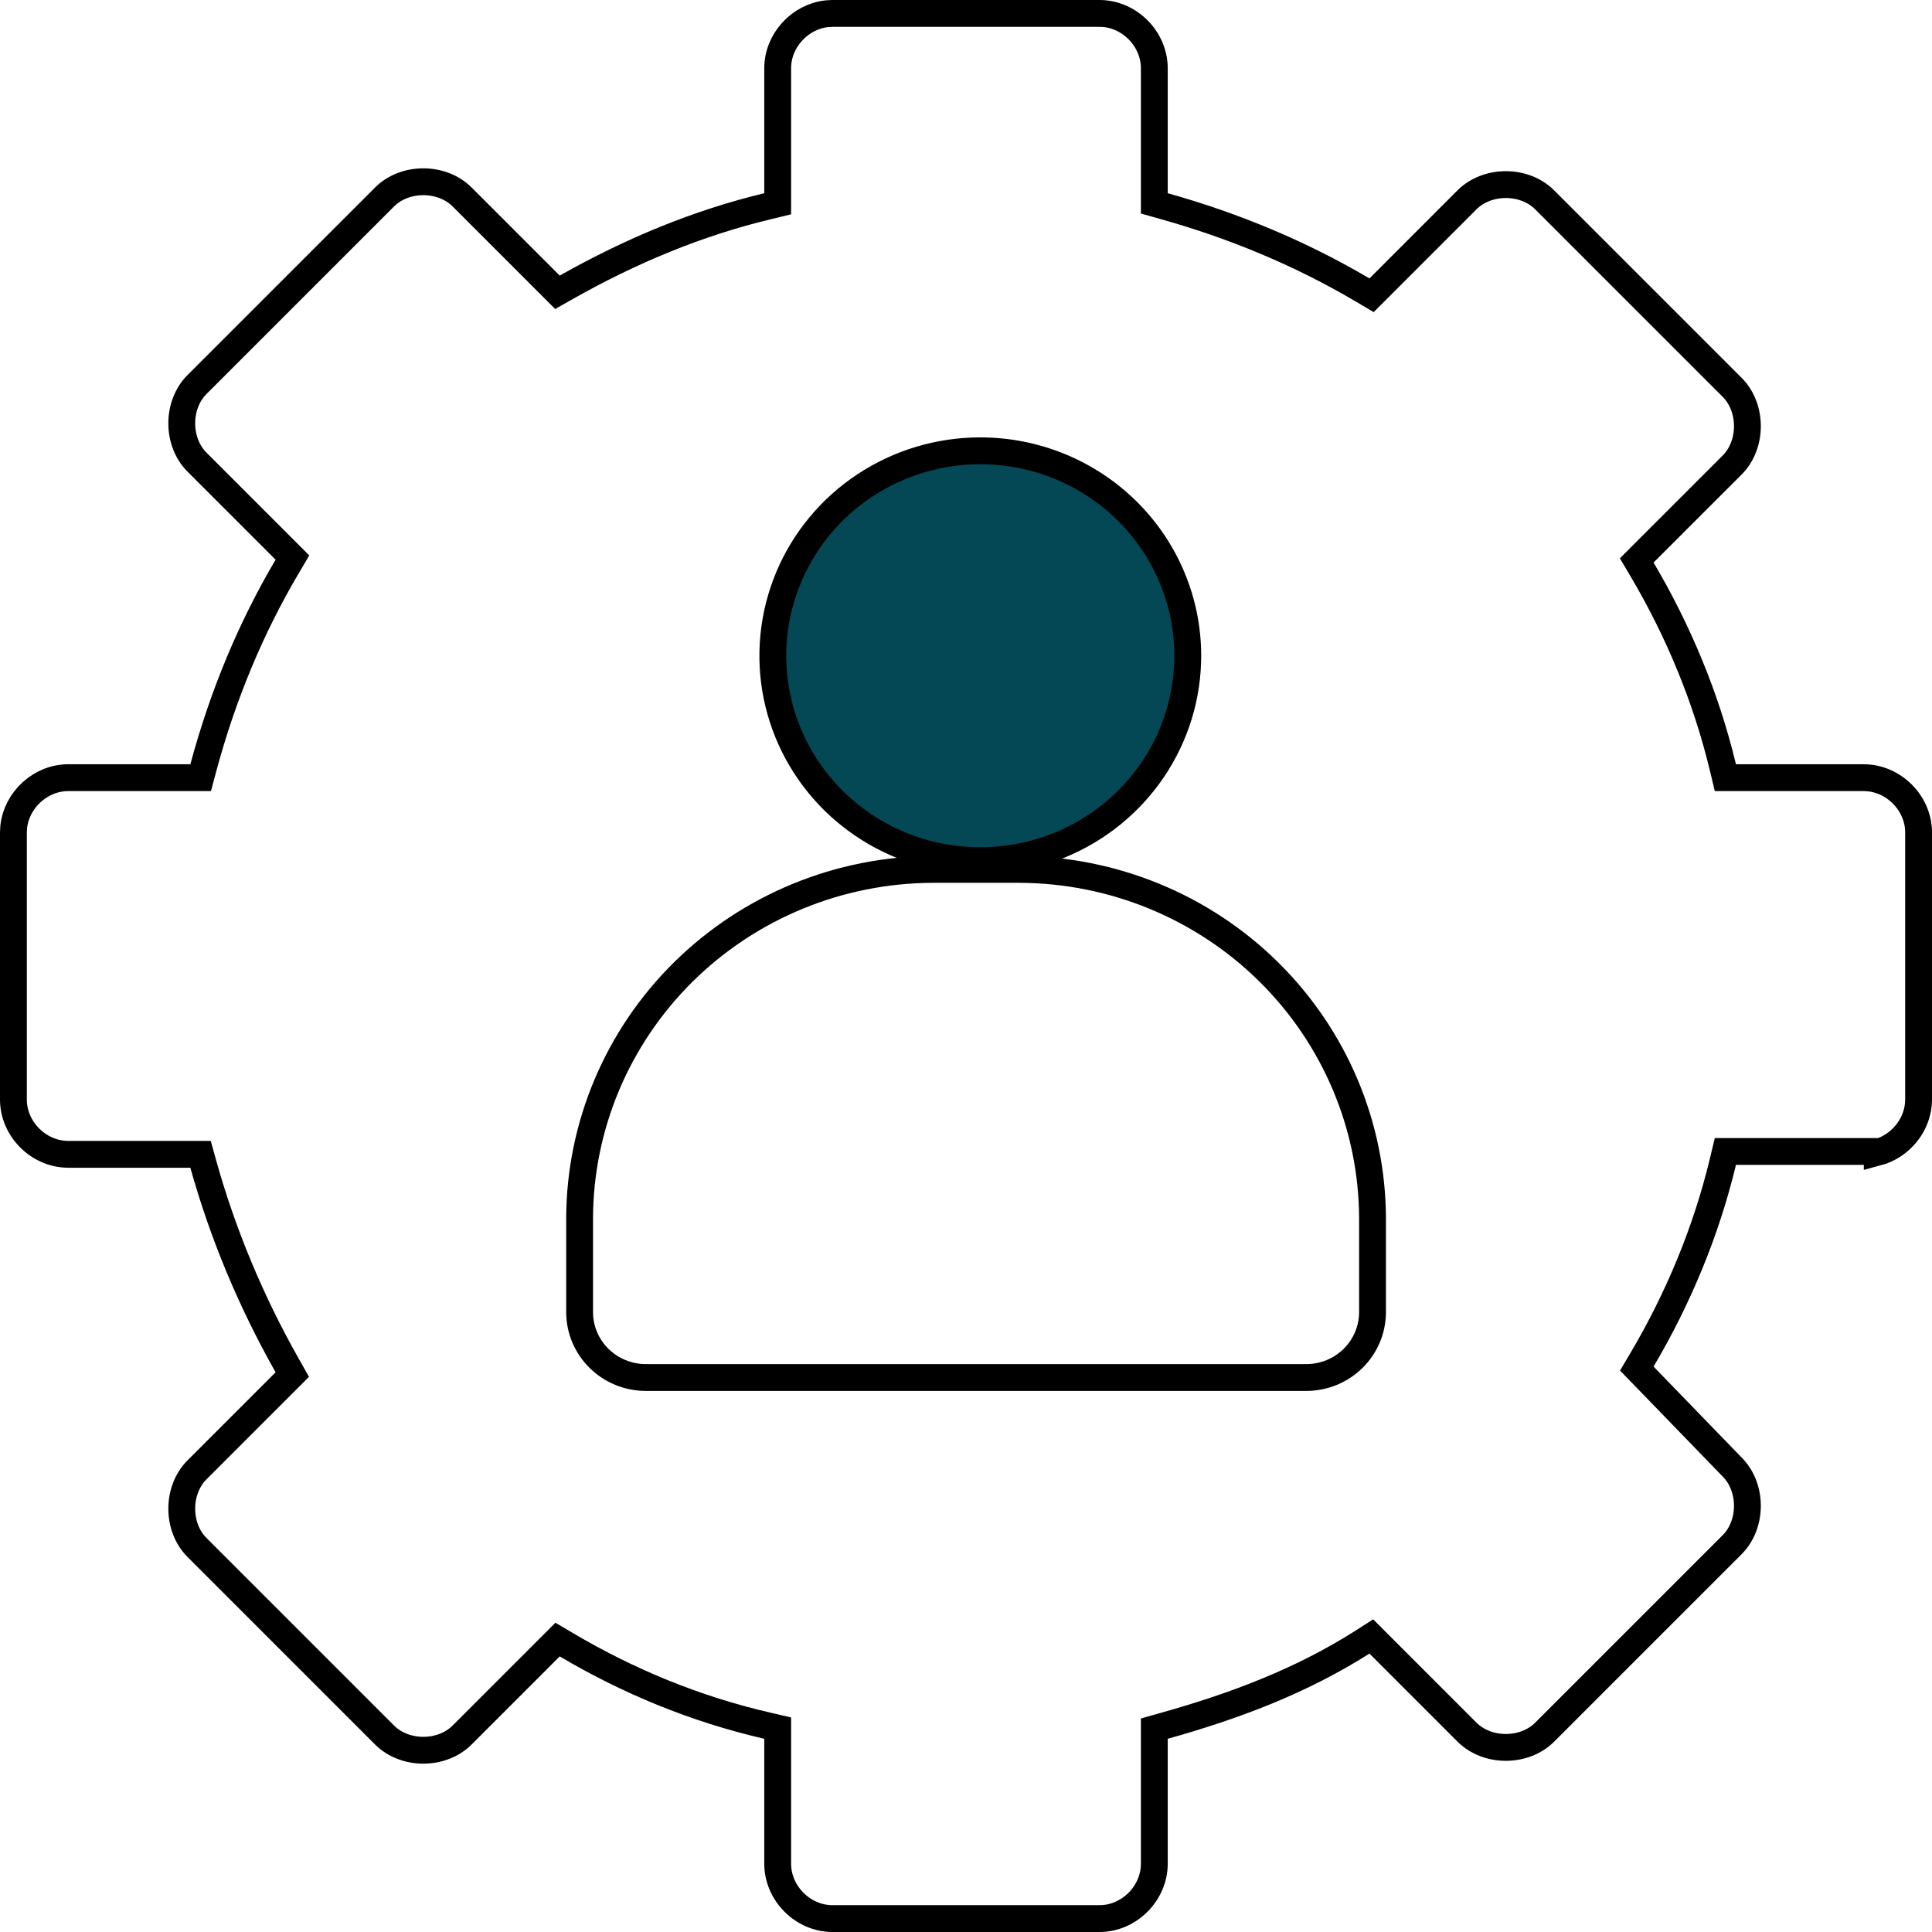
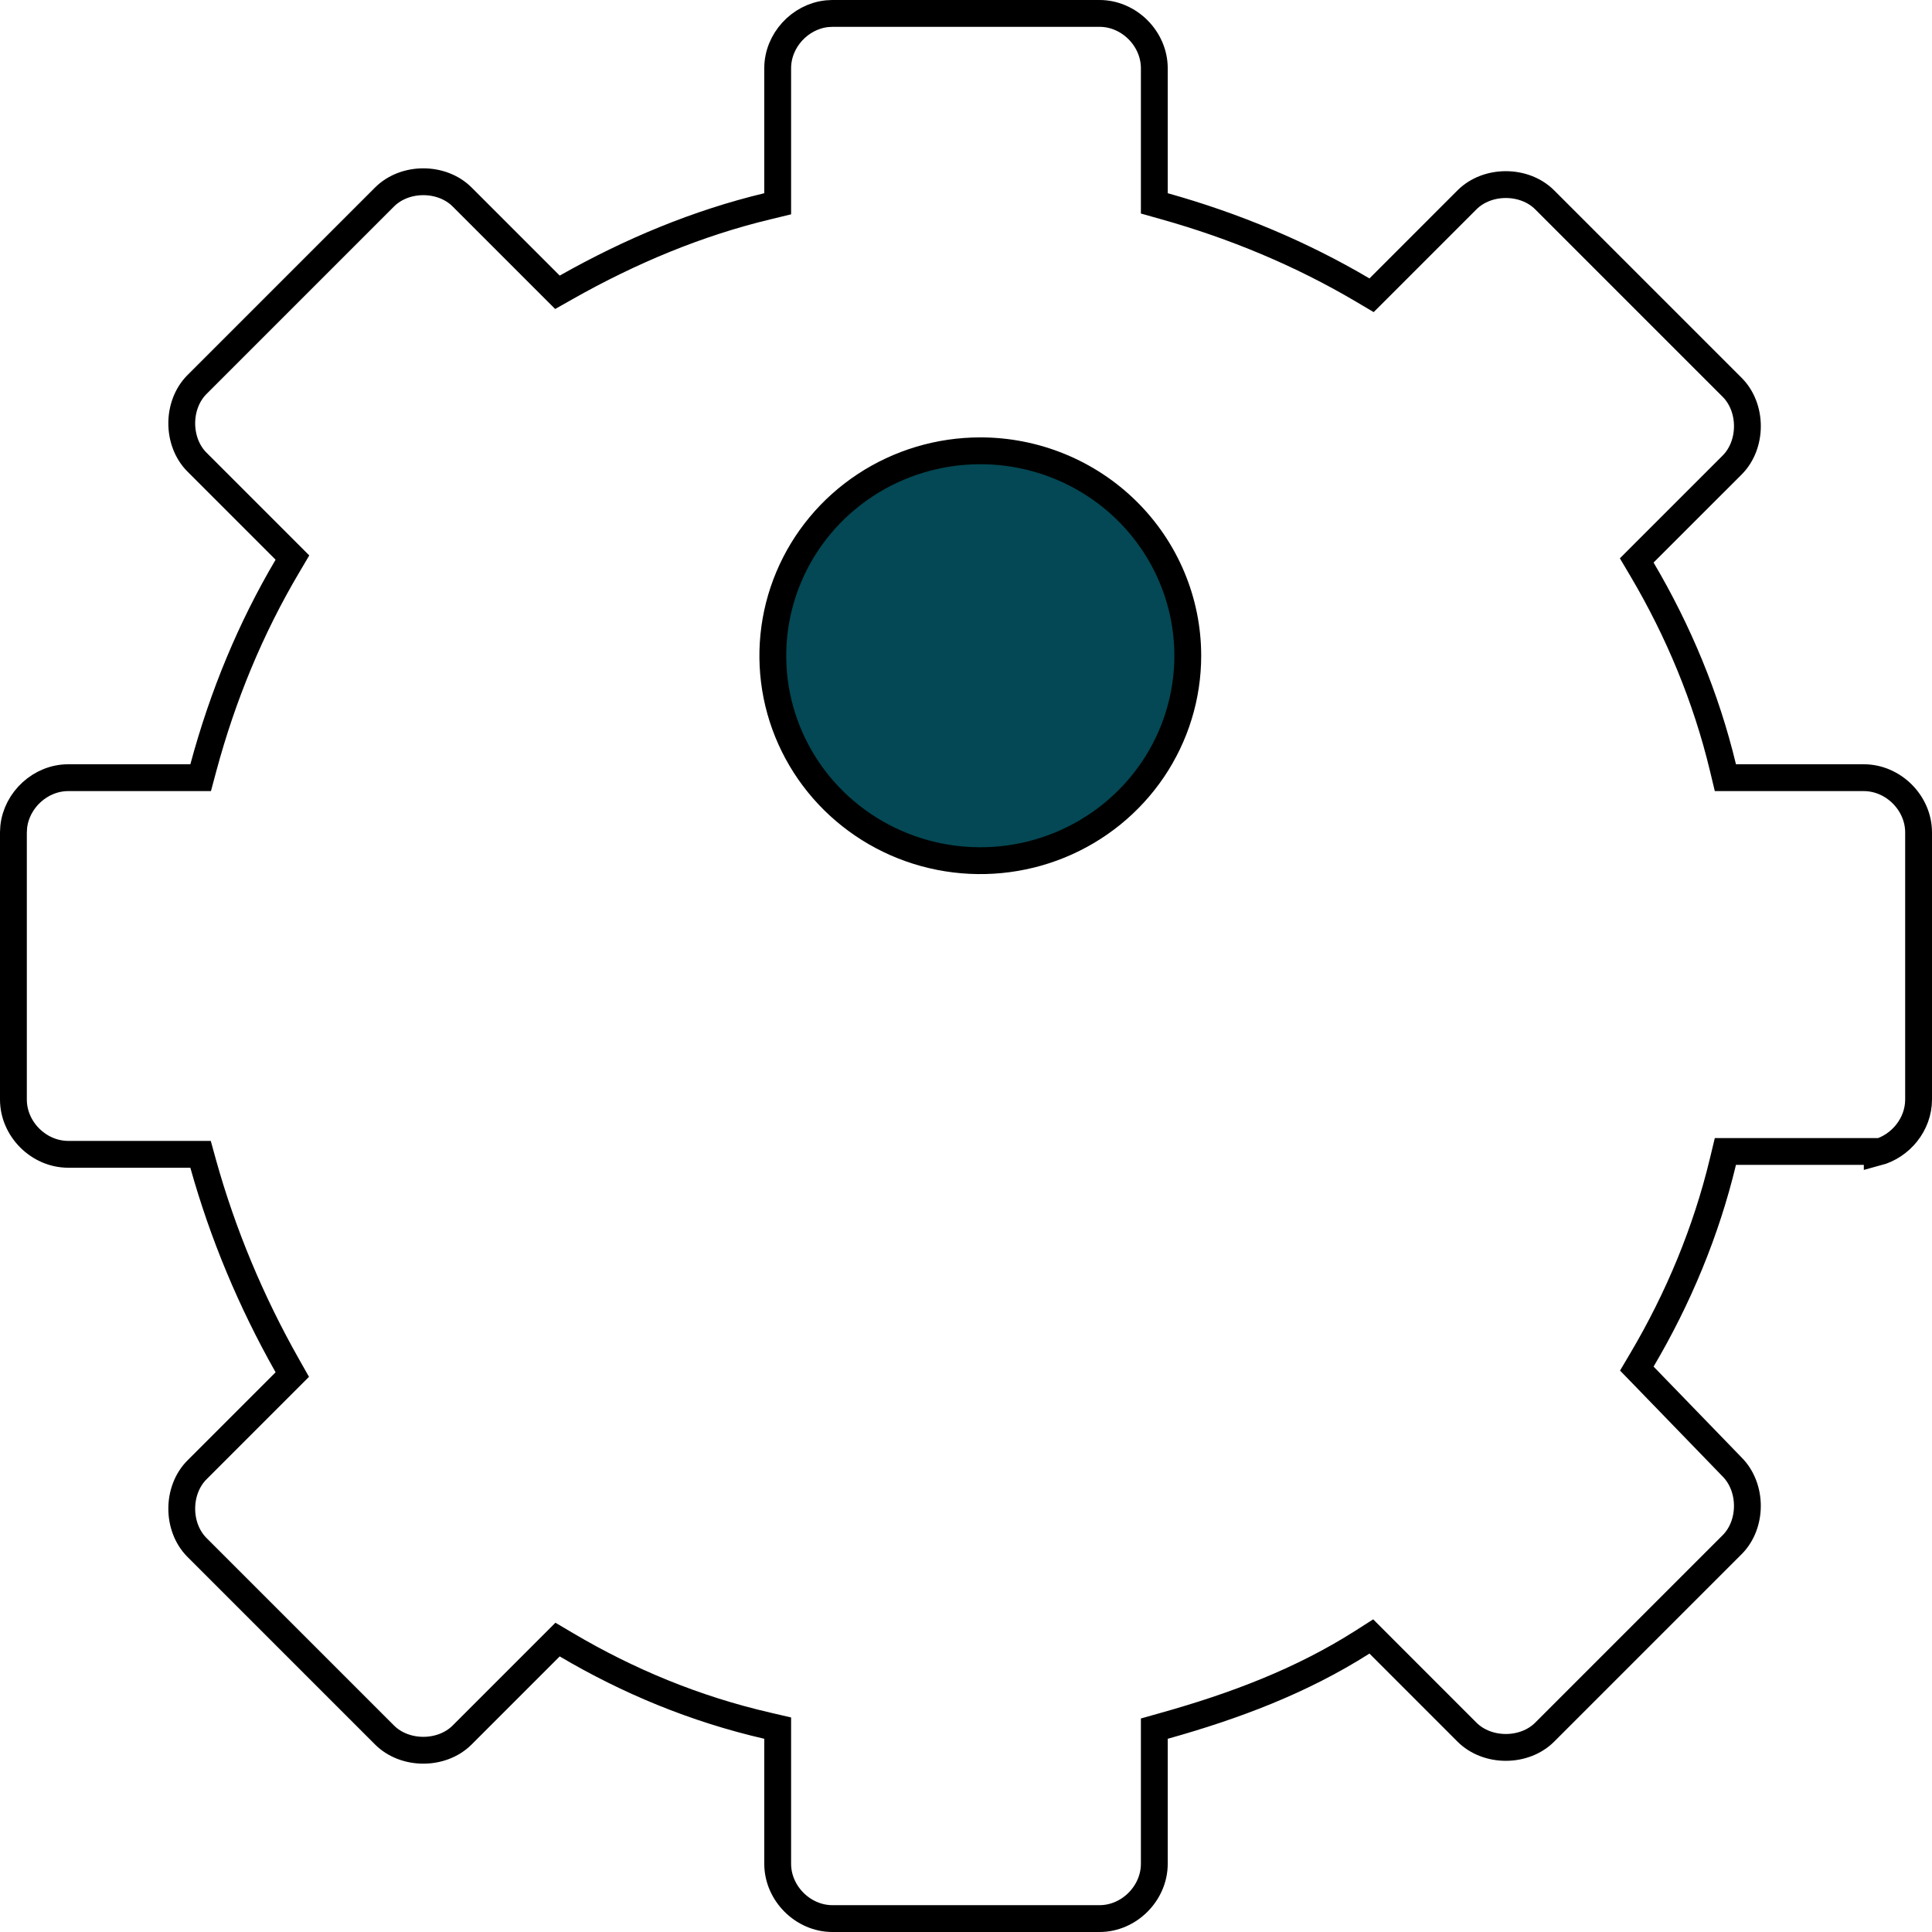
<svg xmlns="http://www.w3.org/2000/svg" width="72" height="72" viewBox="0 0 72 72" fill="none">
-   <path d="M28.982 64.402L28.595 64.312C25.895 63.69 23.402 62.651 21.113 61.299L20.779 61.102L17.223 64.658C16.465 65.416 15.088 65.416 14.33 64.658L7.342 57.67C6.584 56.912 6.584 55.535 7.342 54.777L10.624 51.495L10.893 51.226L10.706 50.895C9.349 48.495 8.305 45.99 7.575 43.383L7.474 43.018H2.541C1.441 43.017 0.5 42.077 0.5 40.977V31.023L0.511 30.819C0.618 29.809 1.51 28.983 2.541 28.982H7.478L7.577 28.612C8.307 25.901 9.349 23.402 10.701 21.113L10.898 20.779L7.342 17.223C6.584 16.465 6.584 15.088 7.342 14.33L14.33 7.342C15.088 6.584 16.465 6.584 17.223 7.342L20.505 10.624L20.774 10.893L21.105 10.706C23.506 9.349 26.004 8.309 28.599 7.687L28.982 7.594V2.541C28.983 1.51 29.809 0.618 30.819 0.511L31.023 0.5H40.977C42.077 0.5 43.017 1.441 43.018 2.541V7.579L43.383 7.682C45.991 8.412 48.492 9.454 50.781 10.807L51.114 11.004L51.389 10.73L54.671 7.447C55.429 6.69 56.807 6.69 57.565 7.447L64.553 14.435C65.31 15.193 65.31 16.571 64.553 17.329L61.27 20.611L60.996 20.886L61.193 21.219C62.546 23.508 63.585 26.003 64.208 28.599L64.3 28.982H69.459C70.559 28.983 71.5 29.923 71.5 31.023V40.977C71.5 41.905 70.829 42.717 69.959 42.949V42.912H64.3L64.208 43.295C63.585 45.89 62.546 48.385 61.193 50.675L60.999 51.003L61.265 51.277L64.547 54.666L64.553 54.671C65.31 55.429 65.31 56.807 64.553 57.565L57.565 64.553C56.807 65.31 55.429 65.31 54.671 64.553L51.389 61.27L51.105 60.986L50.767 61.202C48.494 62.648 46.004 63.584 43.383 64.318L43.018 64.421V69.459C43.017 70.559 42.077 71.5 40.977 71.5H31.023C29.923 71.5 28.983 70.559 28.982 69.459V64.402Z" stroke="black" />
+   <path d="M28.982 64.402L28.595 64.312C25.895 63.69 23.402 62.651 21.113 61.299L20.779 61.102L17.223 64.658C16.465 65.416 15.088 65.416 14.33 64.658L7.342 57.67C6.584 56.912 6.584 55.535 7.342 54.777L10.624 51.495L10.893 51.226L10.706 50.895C9.349 48.495 8.305 45.99 7.575 43.383L7.474 43.018H2.541C1.441 43.017 0.5 42.077 0.5 40.977V31.023L0.511 30.819C0.618 29.809 1.51 28.983 2.541 28.982H7.478L7.577 28.612C8.307 25.901 9.349 23.402 10.701 21.113L10.898 20.779L7.342 17.223C6.584 16.465 6.584 15.088 7.342 14.33L14.33 7.342C15.088 6.584 16.465 6.584 17.223 7.342L20.505 10.624L20.774 10.893L21.105 10.706C23.506 9.349 26.004 8.309 28.599 7.687L28.982 7.594V2.541C28.983 1.51 29.809 0.618 30.819 0.511L31.023 0.5H40.977C42.077 0.5 43.017 1.441 43.018 2.541V7.579L43.383 7.682C45.991 8.412 48.492 9.454 50.781 10.807L51.114 11.004L51.389 10.73L54.671 7.447C55.429 6.69 56.807 6.69 57.565 7.447L64.553 14.435C65.31 15.193 65.31 16.571 64.553 17.329L61.27 20.611L60.996 20.886L61.193 21.219C62.546 23.508 63.585 26.003 64.208 28.599L64.3 28.982H69.459C70.559 28.983 71.5 29.923 71.5 31.023V40.977C71.5 41.905 70.829 42.717 69.959 42.949V42.912H64.3L64.208 43.295C63.585 45.89 62.546 48.385 61.193 50.675L60.999 51.003L61.265 51.277L64.547 54.666C65.31 55.429 65.31 56.807 64.553 57.565L57.565 64.553C56.807 65.31 55.429 65.31 54.671 64.553L51.389 61.27L51.105 60.986L50.767 61.202C48.494 62.648 46.004 63.584 43.383 64.318L43.018 64.421V69.459C43.017 70.559 42.077 71.5 40.977 71.5H31.023C29.923 71.5 28.983 70.559 28.982 69.459V64.402Z" stroke="black" />
  <path d="M44.265 24.438C44.265 25.948 43.811 27.425 42.962 28.681C42.112 29.937 40.904 30.916 39.492 31.494C38.079 32.072 36.524 32.223 35.024 31.928C33.524 31.634 32.147 30.906 31.065 29.838C29.984 28.77 29.248 27.409 28.949 25.928C28.651 24.446 28.804 22.91 29.389 21.515C29.974 20.119 30.965 18.926 32.237 18.087C33.509 17.248 35.003 16.8 36.533 16.8C38.583 16.8 40.55 17.605 42 19.037C43.45 20.469 44.265 22.412 44.265 24.438Z" fill="#034854" stroke="black" stroke-miterlimit="10" />
-   <path d="M48.696 51.336H46.95H36.379H25.8H24.061C23.409 51.334 22.784 51.077 22.323 50.621C21.861 50.166 21.602 49.548 21.6 48.904V45.407C21.61 41.96 23.001 38.657 25.468 36.22C27.936 33.783 31.28 32.41 34.769 32.4H37.982C41.472 32.41 44.815 33.783 47.282 36.22C49.75 38.657 51.14 41.96 51.15 45.407V48.904C51.148 49.547 50.889 50.163 50.43 50.619C49.97 51.074 49.347 51.332 48.696 51.336Z" stroke="black" stroke-miterlimit="10" />
</svg>